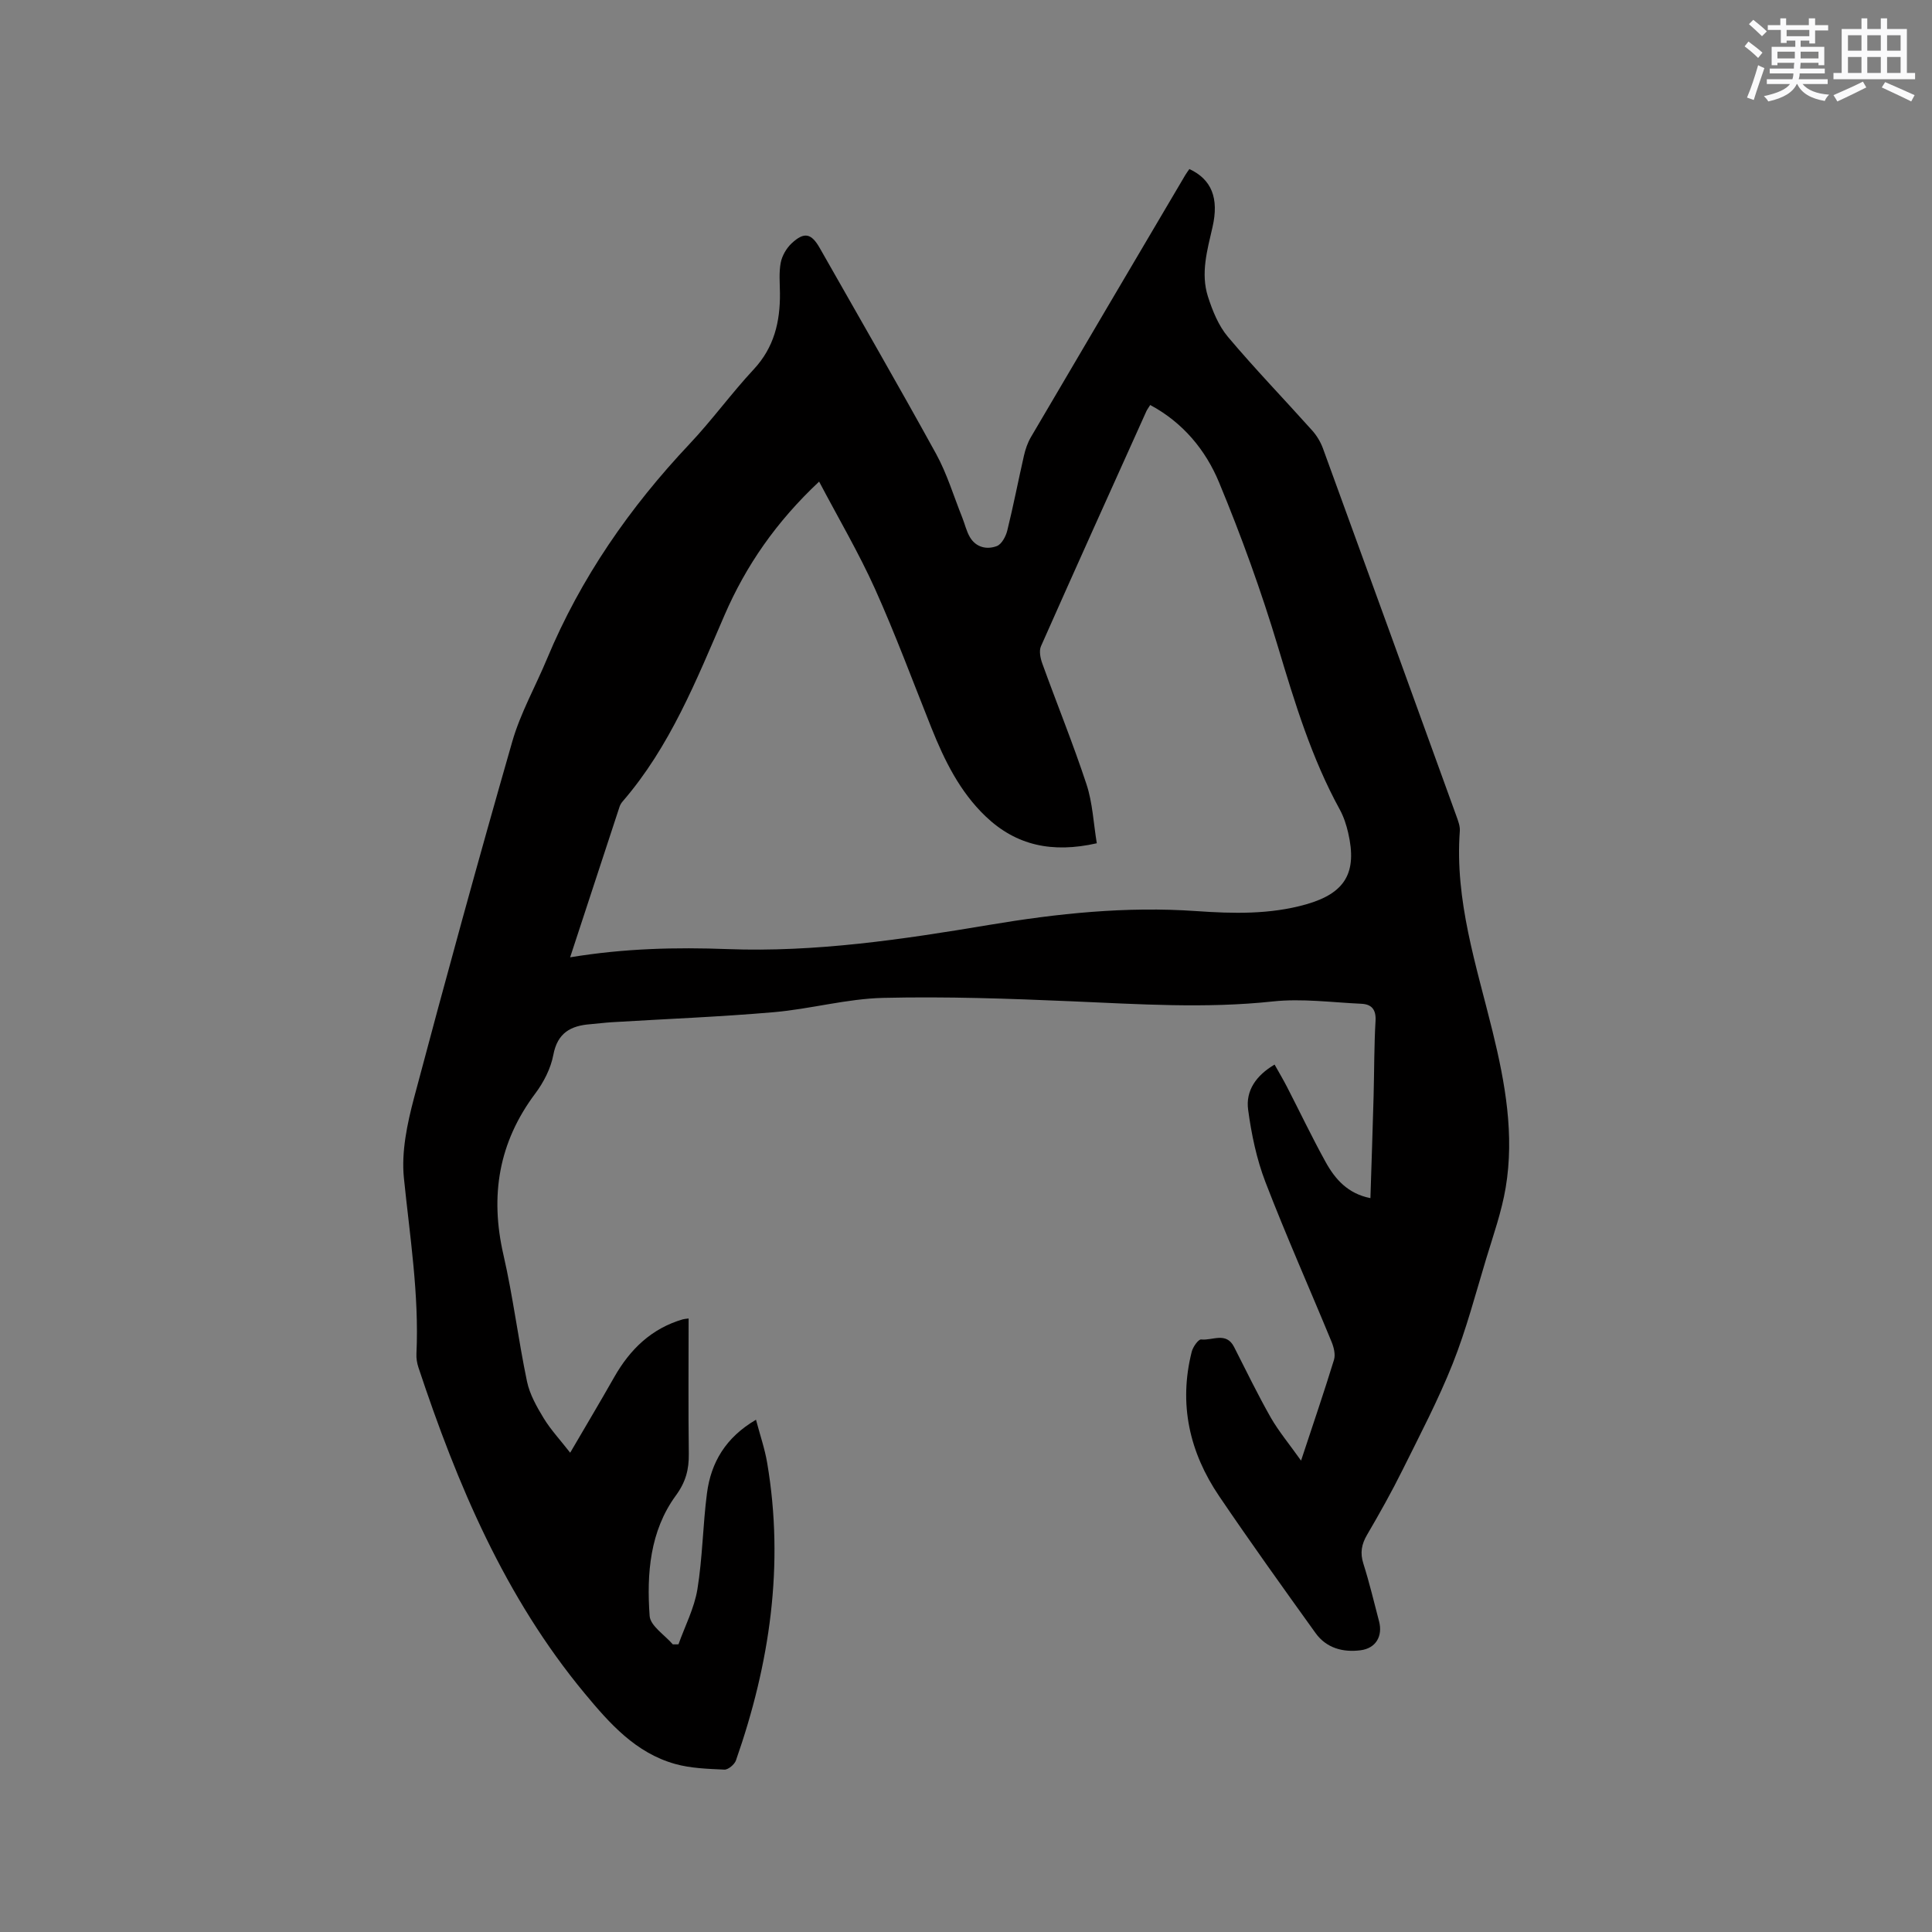
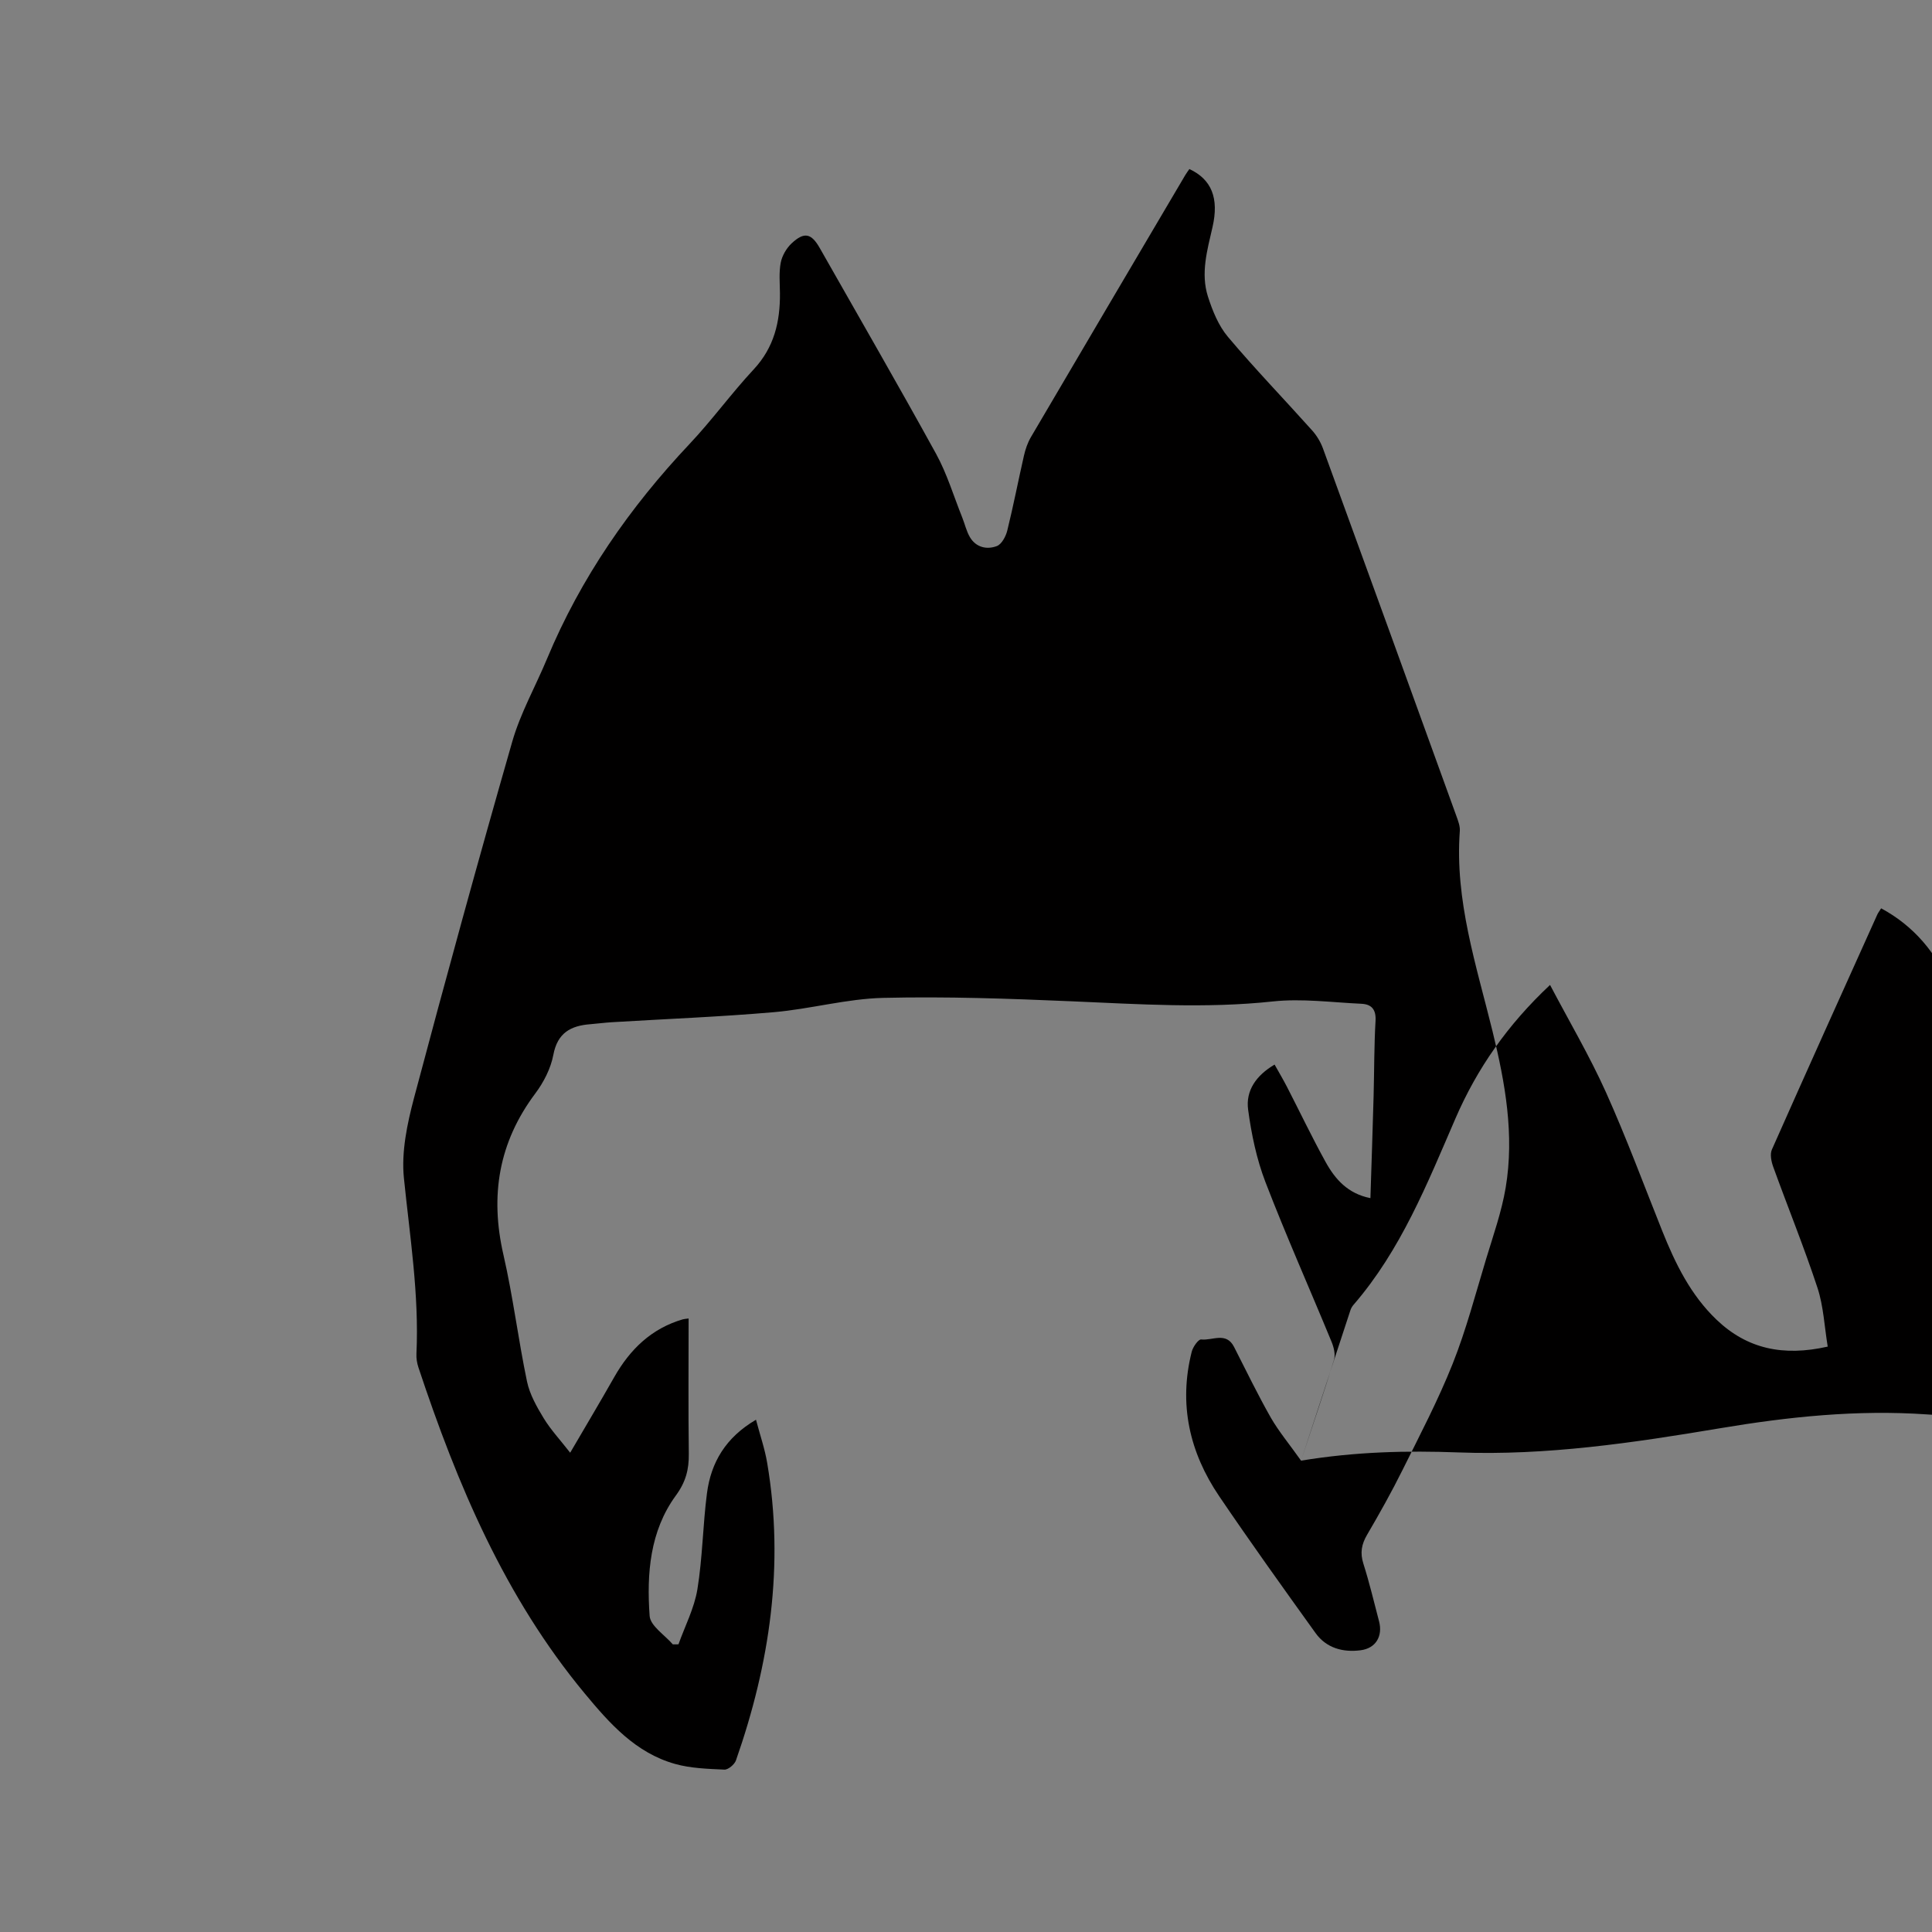
<svg xmlns="http://www.w3.org/2000/svg" enable-background="new 0 0 400 400" viewBox="0 0 400 400">
  <rect x="0" y="0" width="400" height="400" fill="#808080" stroke="none" />
-   <path d="m269.37 302.41c2.53-7.66 4.78-14.24 6.82-20.88.33-1.09-.03-2.56-.49-3.69-4.55-11.05-9.42-21.97-13.71-33.12-1.83-4.76-2.9-9.91-3.58-14.98-.53-3.93 1.66-7.09 5.48-9.33.88 1.57 1.77 3.07 2.57 4.62 2.67 5.18 5.17 10.44 7.99 15.54 1.96 3.55 4.59 6.57 9.28 7.49.23-7.23.47-14.18.66-21.12.14-5.19.1-10.4.4-15.58.14-2.36-.83-3.44-2.92-3.54-6.12-.28-12.32-1.13-18.35-.48-13.9 1.49-27.71.56-41.57-.03-13.02-.56-26.07-1.02-39.09-.71-7.56.18-15.05 2.3-22.63 2.96-11.17.97-22.38 1.4-33.57 2.08-1.48.09-2.95.29-4.43.41-4.05.31-6.81 1.77-7.67 6.36-.53 2.81-2 5.67-3.74 7.99-7.59 10.13-9.4 21.16-6.59 33.39 1.99 8.66 3.06 17.53 4.88 26.23.56 2.66 2.01 5.23 3.45 7.6 1.48 2.42 3.46 4.54 5.49 7.15 3.14-5.38 6.19-10.49 9.13-15.67 3.27-5.75 7.71-10.06 14.2-11.95.29-.08.6-.09 1.19-.17 0 9.4-.08 18.7.04 28.01.04 3.25-.62 5.82-2.68 8.64-5.38 7.36-6.06 16.19-5.43 24.93.15 2.07 3.12 3.93 4.8 5.89.39 0 .78-.01 1.17-.01 1.35-3.79 3.28-7.49 3.92-11.4 1.07-6.56 1.12-13.28 1.98-19.88.83-6.38 3.88-11.55 10.15-15.22.84 3.18 1.83 6.03 2.32 8.96 3.58 21.11.54 41.57-6.47 61.57-.3.85-1.61 1.95-2.4 1.91-3.42-.16-6.95-.26-10.22-1.18-8.14-2.29-13.51-8.34-18.7-14.6-16.54-19.94-26.38-43.27-34.43-67.52-.29-.89-.45-1.88-.4-2.81.57-12.25-1.37-24.29-2.6-36.41-.54-5.39.68-11.17 2.09-16.51 6.55-24.65 13.3-49.26 20.34-73.78 1.7-5.94 4.83-11.46 7.22-17.21 6.97-16.72 17.11-31.31 29.51-44.46 4.65-4.93 8.65-10.47 13.27-15.43 4.23-4.54 5.48-9.86 5.43-15.76-.02-2.11-.23-4.28.16-6.32.28-1.44 1.18-3 2.26-4.01 2.61-2.44 4.08-2.09 5.82.97 8.05 14.19 16.22 28.31 24.08 42.6 2.27 4.13 3.64 8.75 5.41 13.16.55 1.37.87 2.87 1.61 4.12 1.26 2.12 3.5 2.61 5.56 1.83 1.01-.38 1.87-2.01 2.17-3.23 1.27-5.14 2.27-10.34 3.45-15.5.3-1.32.76-2.67 1.44-3.83 10.62-18.09 21.28-36.15 31.94-54.22.26-.45.58-.86.87-1.28 4.6 2.14 6.16 6.03 4.79 12.01-1.09 4.76-2.49 9.57-.95 14.39.94 2.93 2.18 6.01 4.12 8.32 5.6 6.65 11.65 12.91 17.45 19.39.96 1.07 1.76 2.4 2.25 3.75 9.25 25.36 18.45 50.74 27.63 76.12.35.98.77 2.06.7 3.06-1.07 14.38 3.43 27.85 6.78 41.5 2.62 10.68 4.55 21.42 2.71 32.38-.84 4.97-2.55 9.8-4.02 14.65-2.21 7.3-4.14 14.71-6.95 21.78-3 7.53-6.79 14.76-10.4 22.03-2.26 4.55-4.75 8.99-7.32 13.38-1.15 1.97-1.48 3.74-.77 5.97 1.25 3.93 2.2 7.96 3.25 11.95.8 3.08-.67 5.59-3.83 5.99-3.64.47-7.07-.44-9.31-3.55-6.74-9.38-13.47-18.77-19.95-28.33-6.17-9.1-8.44-19.1-5.69-29.95.25-.99 1.39-2.59 1.95-2.52 2.29.28 5.18-1.66 6.81 1.55 2.5 4.91 4.9 9.87 7.62 14.66 1.66 2.87 3.82 5.45 6.25 8.88zm-151.33-104.21c11.31-1.86 21.89-2.1 32.62-1.7 18.15.68 36.16-1.99 54.03-4.99 14.27-2.4 28.49-3.89 42.97-2.88 7.6.53 15.26.73 22.74-1.39 8.09-2.3 10.65-6.54 8.72-14.84-.38-1.64-.92-3.3-1.72-4.77-5.85-10.65-9.33-22.14-12.81-33.72-3.46-11.52-7.58-22.9-12.19-34.02-2.78-6.71-7.47-12.4-14.26-16.04-.37.59-.63.93-.8 1.3-7.3 16.2-14.62 32.4-21.82 48.65-.43.97-.12 2.48.28 3.58 3.02 8.36 6.38 16.6 9.16 25.04 1.25 3.81 1.43 7.98 2.12 12.17-9.22 2.08-16.7.48-23.04-5.59-5.33-5.1-8.49-11.55-11.19-18.28-3.85-9.63-7.45-19.37-11.7-28.82-3.37-7.48-7.56-14.59-11.56-22.19-8.84 8.29-15.13 17.35-19.59 27.66-5.85 13.51-11.29 27.23-21.1 38.57-.27.31-.5.7-.63 1.09-3.34 10.14-6.66 20.28-10.23 31.17z" fill="#010000" />
+   <path d="m269.37 302.41c2.53-7.66 4.78-14.24 6.82-20.88.33-1.09-.03-2.56-.49-3.69-4.55-11.05-9.42-21.97-13.71-33.12-1.83-4.76-2.9-9.91-3.58-14.98-.53-3.93 1.66-7.09 5.48-9.33.88 1.57 1.77 3.07 2.57 4.62 2.67 5.18 5.17 10.44 7.99 15.54 1.96 3.55 4.59 6.57 9.28 7.49.23-7.23.47-14.18.66-21.12.14-5.19.1-10.4.4-15.58.14-2.36-.83-3.44-2.92-3.54-6.12-.28-12.32-1.13-18.35-.48-13.9 1.49-27.71.56-41.57-.03-13.02-.56-26.07-1.02-39.09-.71-7.56.18-15.05 2.3-22.63 2.96-11.17.97-22.38 1.4-33.57 2.08-1.48.09-2.95.29-4.43.41-4.05.31-6.81 1.77-7.67 6.36-.53 2.81-2 5.67-3.74 7.99-7.59 10.13-9.4 21.16-6.59 33.39 1.99 8.66 3.06 17.53 4.88 26.23.56 2.66 2.01 5.23 3.45 7.6 1.48 2.42 3.46 4.54 5.49 7.15 3.14-5.38 6.19-10.49 9.13-15.67 3.27-5.75 7.71-10.06 14.2-11.95.29-.08.6-.09 1.19-.17 0 9.4-.08 18.7.04 28.01.04 3.25-.62 5.82-2.68 8.64-5.38 7.36-6.06 16.19-5.43 24.93.15 2.07 3.12 3.93 4.8 5.89.39 0 .78-.01 1.17-.01 1.35-3.79 3.28-7.49 3.92-11.4 1.07-6.56 1.12-13.28 1.98-19.88.83-6.38 3.88-11.55 10.15-15.22.84 3.18 1.83 6.03 2.32 8.96 3.58 21.11.54 41.57-6.47 61.57-.3.85-1.61 1.95-2.4 1.91-3.42-.16-6.95-.26-10.22-1.18-8.14-2.29-13.51-8.34-18.7-14.6-16.54-19.94-26.38-43.27-34.43-67.52-.29-.89-.45-1.88-.4-2.81.57-12.25-1.37-24.29-2.6-36.41-.54-5.39.68-11.17 2.09-16.51 6.55-24.65 13.3-49.26 20.34-73.78 1.7-5.94 4.83-11.46 7.22-17.21 6.97-16.72 17.11-31.31 29.51-44.46 4.65-4.93 8.65-10.47 13.27-15.43 4.23-4.54 5.48-9.86 5.43-15.76-.02-2.11-.23-4.28.16-6.32.28-1.44 1.18-3 2.26-4.01 2.61-2.44 4.08-2.09 5.82.97 8.05 14.19 16.22 28.31 24.08 42.6 2.27 4.13 3.64 8.75 5.41 13.16.55 1.37.87 2.87 1.61 4.12 1.26 2.12 3.5 2.61 5.56 1.83 1.01-.38 1.87-2.01 2.17-3.23 1.27-5.14 2.27-10.34 3.45-15.5.3-1.32.76-2.67 1.44-3.83 10.62-18.09 21.28-36.15 31.94-54.22.26-.45.58-.86.87-1.28 4.6 2.14 6.16 6.03 4.79 12.01-1.09 4.76-2.49 9.57-.95 14.39.94 2.93 2.18 6.01 4.12 8.32 5.6 6.65 11.65 12.91 17.45 19.39.96 1.07 1.76 2.4 2.25 3.75 9.25 25.36 18.45 50.74 27.63 76.12.35.98.77 2.06.7 3.06-1.07 14.38 3.43 27.85 6.78 41.5 2.62 10.68 4.55 21.42 2.71 32.38-.84 4.97-2.55 9.8-4.02 14.65-2.21 7.3-4.14 14.71-6.95 21.78-3 7.53-6.79 14.76-10.4 22.03-2.26 4.55-4.75 8.99-7.32 13.38-1.15 1.97-1.48 3.74-.77 5.97 1.25 3.93 2.2 7.96 3.25 11.95.8 3.08-.67 5.59-3.83 5.99-3.64.47-7.07-.44-9.31-3.55-6.74-9.38-13.47-18.77-19.95-28.33-6.17-9.1-8.44-19.1-5.69-29.95.25-.99 1.39-2.59 1.95-2.52 2.29.28 5.18-1.66 6.81 1.55 2.5 4.91 4.9 9.87 7.62 14.66 1.66 2.87 3.82 5.45 6.25 8.88zc11.31-1.86 21.89-2.1 32.62-1.7 18.15.68 36.16-1.99 54.03-4.99 14.27-2.4 28.49-3.89 42.97-2.88 7.6.53 15.26.73 22.74-1.39 8.09-2.3 10.65-6.54 8.72-14.84-.38-1.64-.92-3.3-1.72-4.77-5.85-10.65-9.33-22.14-12.81-33.72-3.46-11.52-7.58-22.9-12.19-34.02-2.78-6.71-7.47-12.4-14.26-16.04-.37.59-.63.93-.8 1.3-7.3 16.2-14.62 32.4-21.82 48.65-.43.97-.12 2.48.28 3.58 3.02 8.36 6.38 16.6 9.16 25.04 1.25 3.81 1.43 7.98 2.12 12.17-9.22 2.08-16.7.48-23.04-5.59-5.33-5.1-8.49-11.55-11.19-18.28-3.85-9.63-7.45-19.37-11.7-28.82-3.37-7.48-7.56-14.59-11.56-22.19-8.84 8.29-15.13 17.35-19.59 27.66-5.85 13.51-11.29 27.23-21.1 38.57-.27.31-.5.7-.63 1.09-3.34 10.14-6.66 20.28-10.23 31.17z" fill="#010000" />
  <g fill="#fafafb">
-     <path d="m361.2 9.6.8-1c.9.7 1.9 1.4 2.9 2.3l-.9 1.1c-1-1-2-1.8-2.8-2.4zm.5 10.6c.9-2.1 1.6-4.3 2.3-6.7.4.2.8.4 1.3.6-.7 2.1-1.5 4.3-2.2 6.6zm.4-15.2.9-.9c1 .8 2 1.6 2.8 2.4l-1 1c-.9-.9-1.8-1.7-2.7-2.5zm12.5-1.2h1.2v1.4h2.7v1.1h-2.7v2.7h-1.2v-.6h-1.8v1.3h4.9v3.8h-1.2v-.5h-3.7c0 .4-.1.9-.1 1.2h5.1v1h-5.2c0 .5-.1.9-.2 1.2h6v1h-5.2c1.1 1.3 2.9 2 5.5 2.2-.4.4-.7.8-.9 1.3-2.9-.5-4.8-1.6-5.7-3.5h-.1c-.8 1.7-2.7 2.9-5.9 3.6-.2-.4-.6-.8-.9-1.1 2.8-.6 4.6-1.4 5.4-2.5h-4.8v-1h5.3c.1-.3.2-.7.2-1.2h-4.9v-1h5c0-.4 0-.8.1-1.2h-3.5v.5h-1.2v-3.8h4.9v-1.3h-1.8v.5h-1.2v-2.7h-2.7v-1h2.6v-1.4h1.2v1.4h4.7v-1.4zm-6.6 8.3h3.6c0-.4 0-.9 0-1.4h-3.6zm1.9-4.6h4.7v-1.3h-4.7zm6.6 3.2h-3.7v1.4h3.7z" />
-     <path d="m385.3 3.8h1.3v2.2h2.8v-2.2h1.3v2.2h4.1v9.1h1.7v1.3h-16.9v-1.3h1.7v-9.1h4.1v-2.2zm.4 13.1.7 1.2c-1.8.9-3.8 1.9-6 2.9-.2-.4-.5-.8-.8-1.3 2.3-1 4.3-1.9 6.1-2.8zm-3.1-6.4h2.8v-3.2h-2.8zm0 4.6h2.8v-3.3h-2.8zm4-4.6h2.8v-3.2h-2.8zm0 4.6h2.8v-3.3h-2.8zm3.7 1.9c2.1.9 4.1 1.8 6.1 2.7l-.7 1.3c-2.2-1.1-4.2-2-6.1-2.9zm3.2-9.7h-2.8v3.2h2.8zm-2.8 7.8h2.8v-3.3h-2.8z" />
-   </g>
+     </g>
</svg>